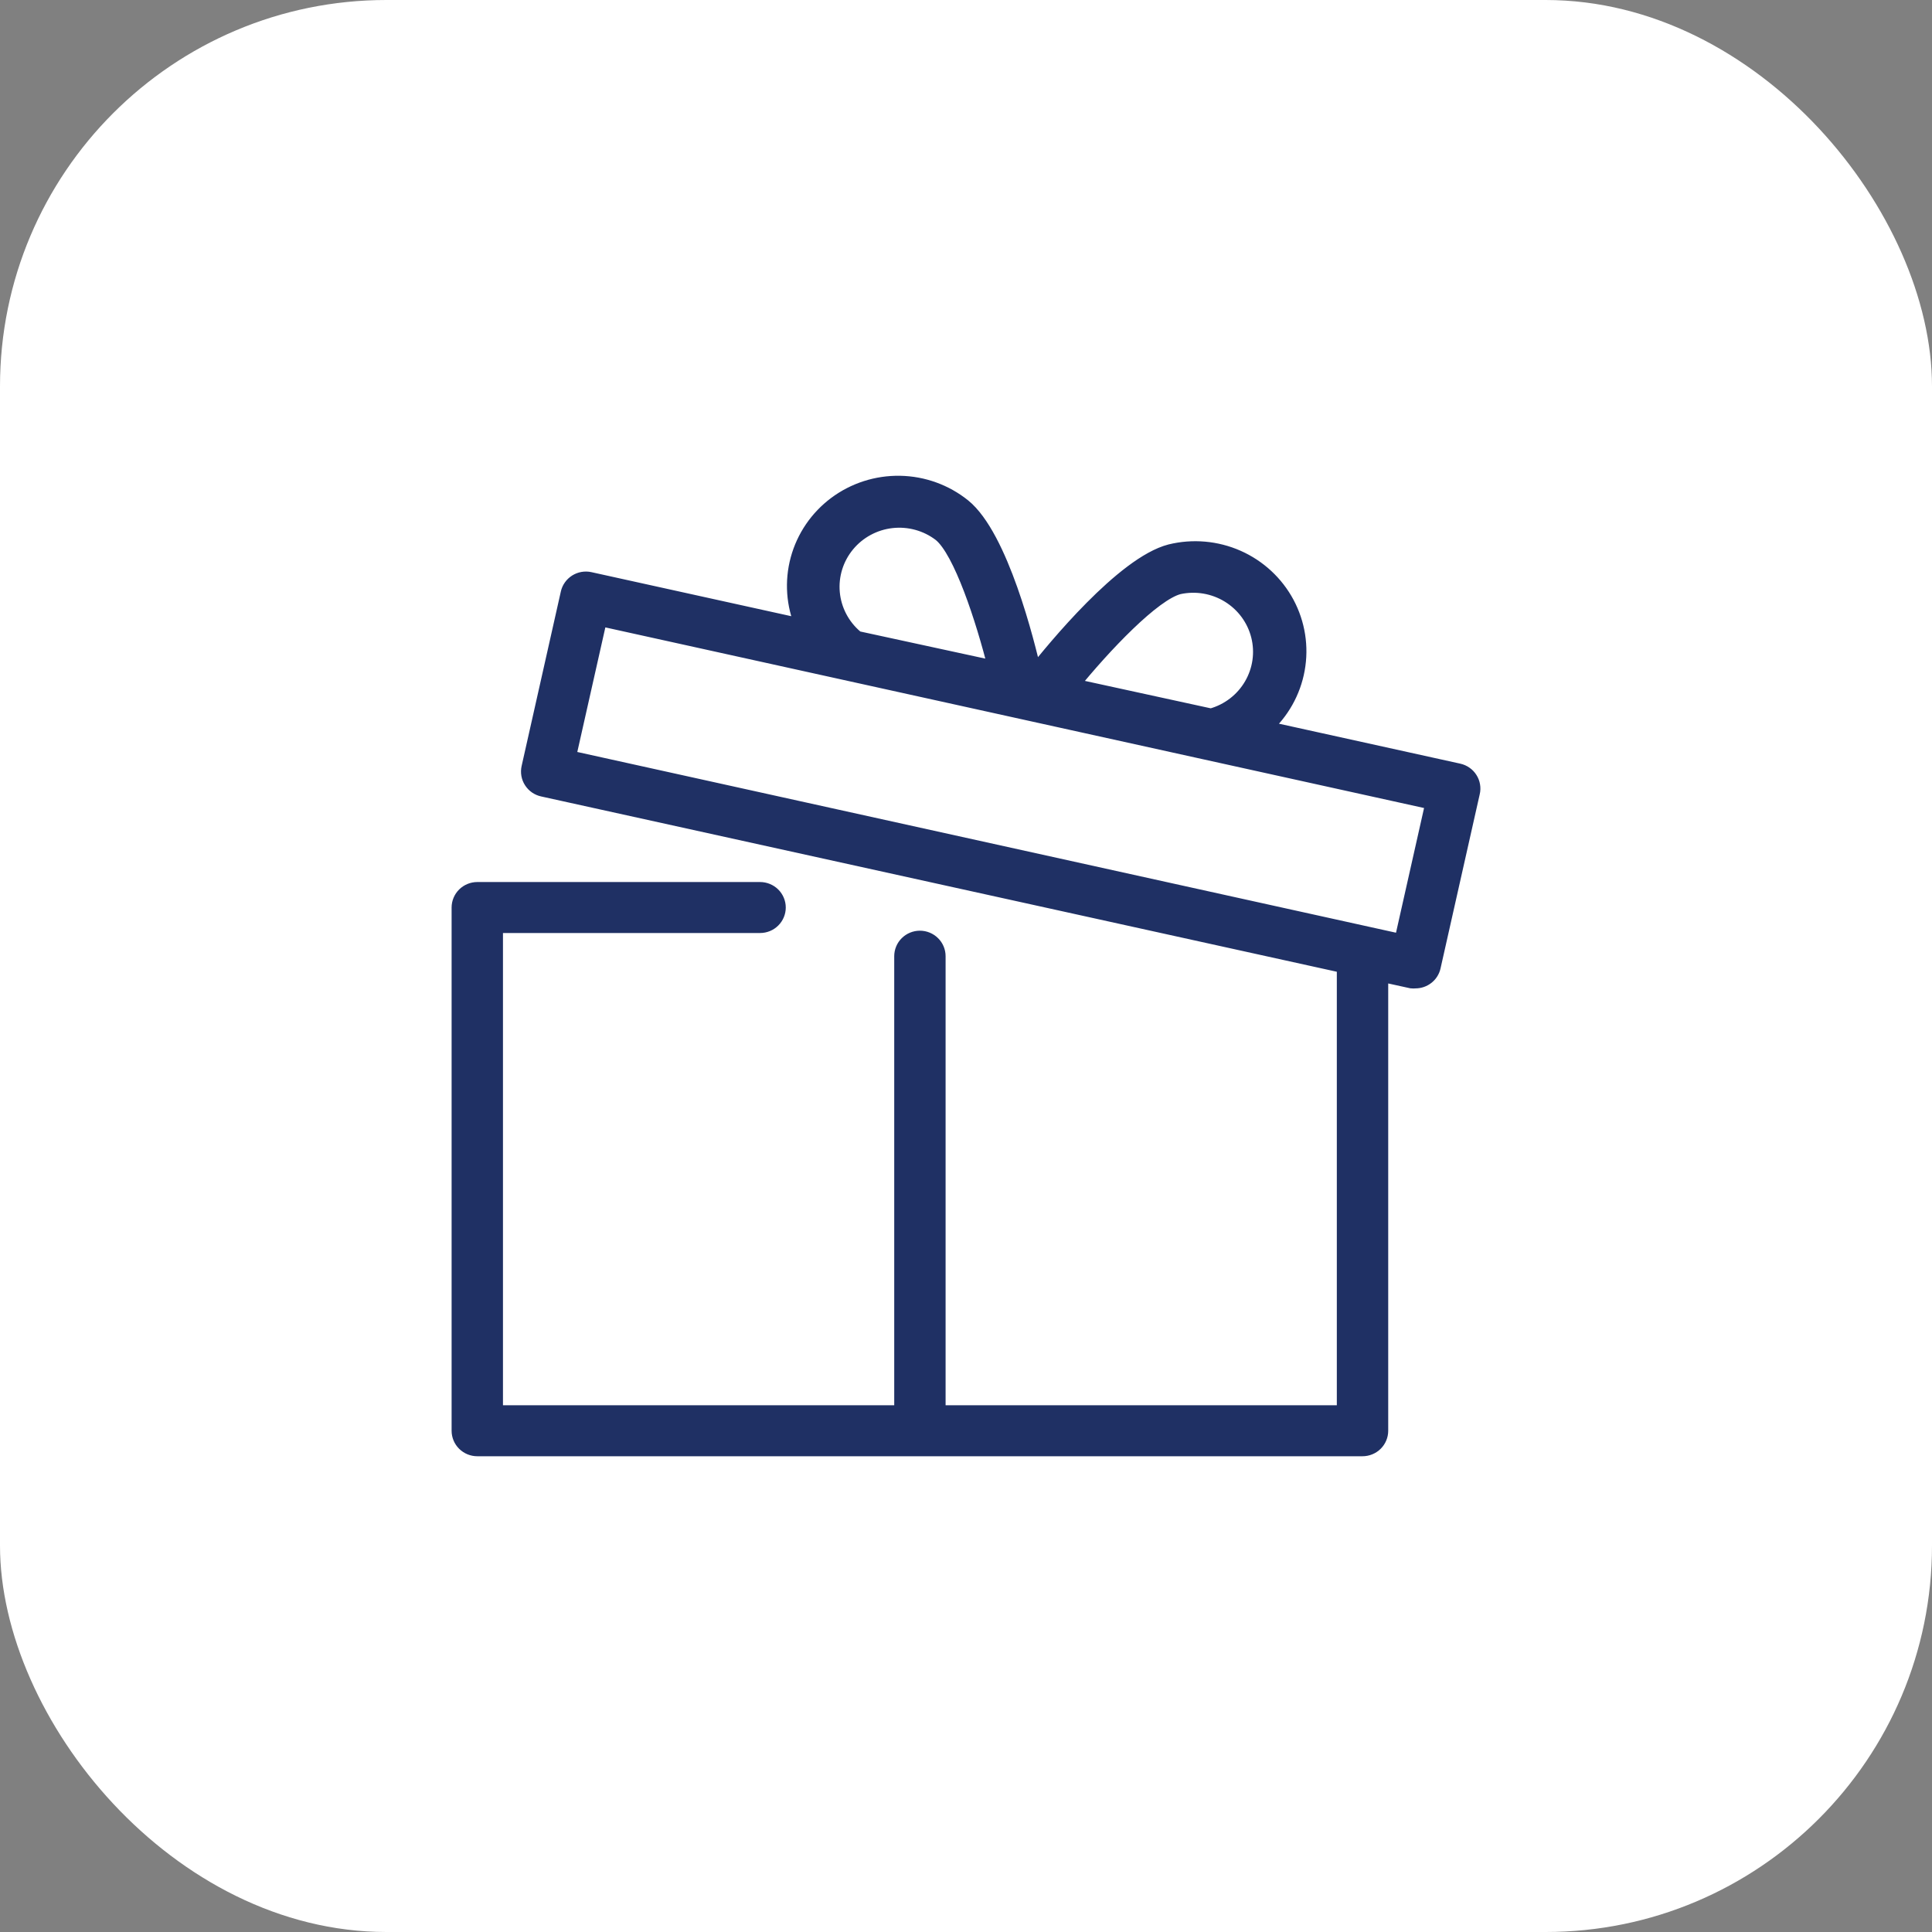
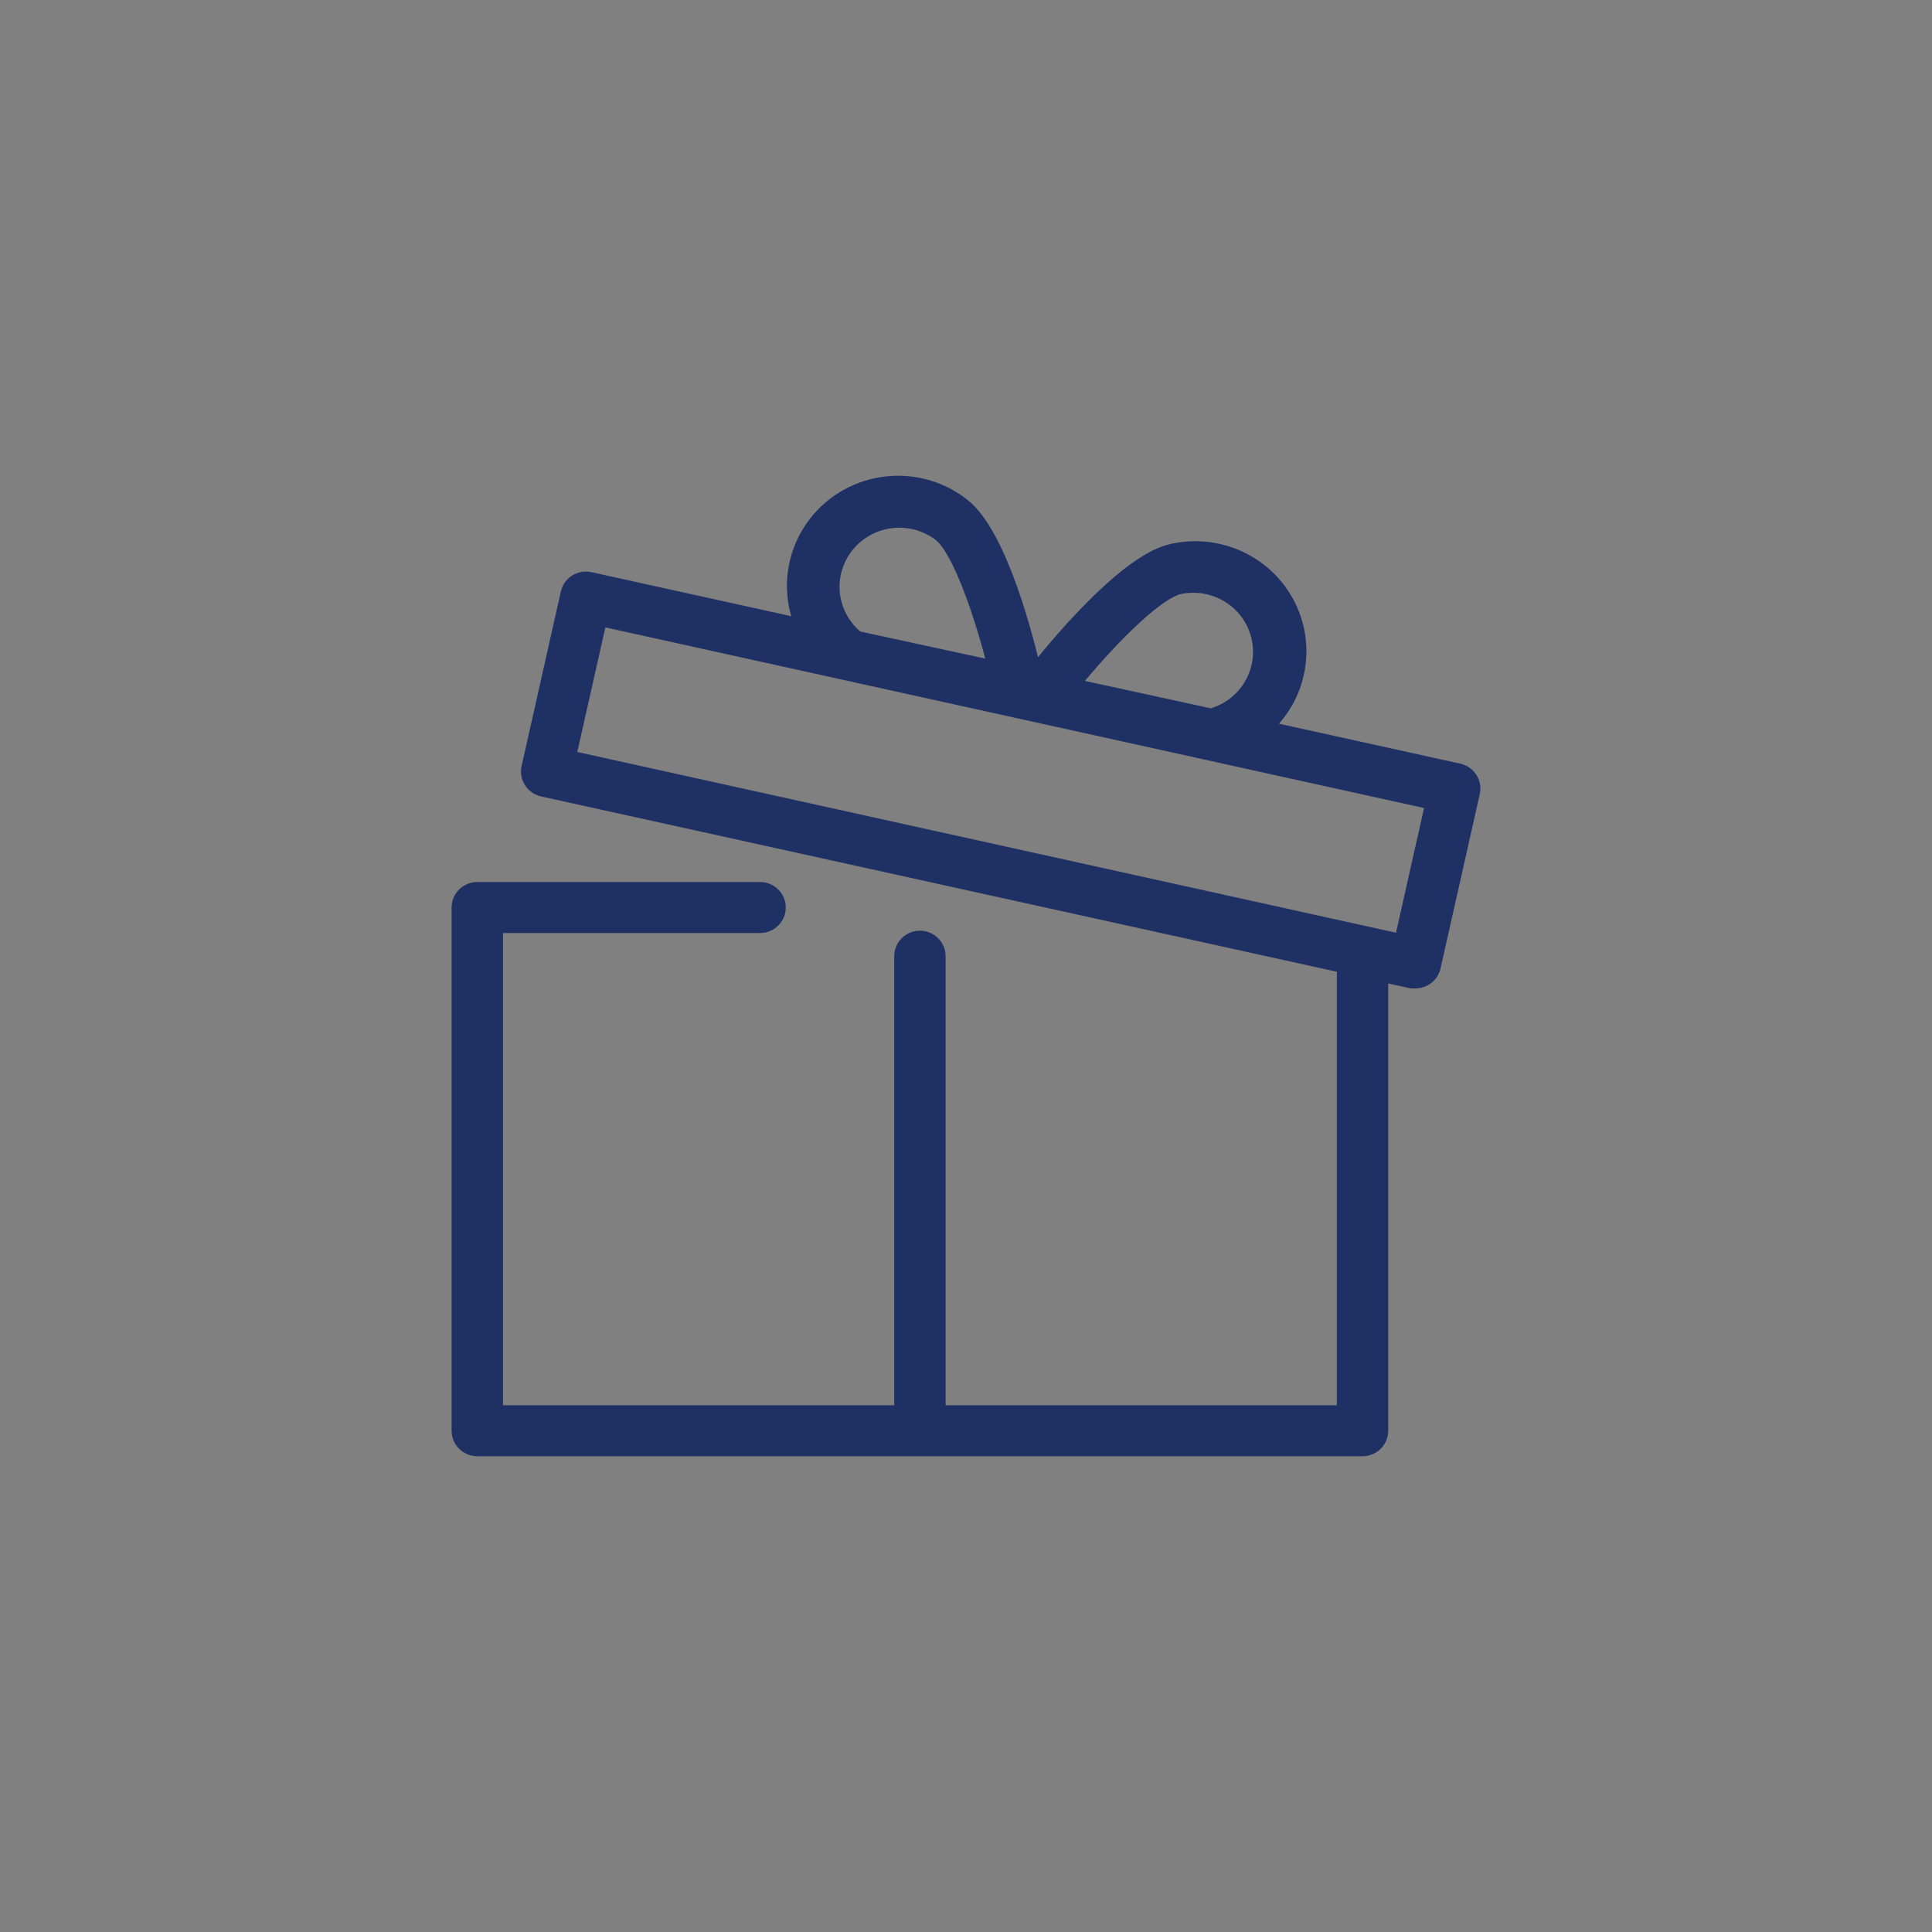
<svg xmlns="http://www.w3.org/2000/svg" width="80" height="80" viewBox="0 0 80 80" fill="none">
  <rect x="0" y="0" width="80" height="80" fill="#808080" stroke="none" />
-   <rect width="80" height="80" rx="16" fill="white" />
  <path d="M60.405 31.915L52.361 30.142C53.078 29.508 53.559 28.655 53.728 27.719C53.898 26.783 53.746 25.818 53.297 24.977C52.847 24.137 52.127 23.469 51.25 23.081C50.372 22.693 49.389 22.607 48.457 22.836C46.507 23.34 43.63 26.867 42.831 27.875C42.546 26.63 41.456 22.211 39.899 20.952C39.153 20.353 38.226 20.018 37.265 20.001C36.305 19.984 35.366 20.285 34.599 20.857C33.832 21.429 33.28 22.239 33.032 23.157C32.784 24.076 32.853 25.05 33.229 25.925L24.427 23.985C24.329 23.963 24.228 23.961 24.129 23.978C24.03 23.995 23.936 24.032 23.851 24.085C23.767 24.139 23.693 24.208 23.636 24.289C23.578 24.37 23.537 24.462 23.516 24.559L21.892 31.784C21.87 31.881 21.868 31.982 21.885 32.079C21.902 32.177 21.939 32.271 21.993 32.354C22.047 32.438 22.117 32.511 22.199 32.568C22.281 32.624 22.374 32.665 22.472 32.686L55.655 39.997V58.489H38.855V39.594C38.855 39.394 38.775 39.201 38.631 39.06C38.488 38.918 38.294 38.838 38.091 38.838C37.889 38.838 37.694 38.918 37.551 39.06C37.408 39.201 37.328 39.394 37.328 39.594V58.489H20.527V38.334H31.473C31.675 38.334 31.87 38.255 32.013 38.113C32.156 37.971 32.237 37.779 32.237 37.579C32.237 37.378 32.156 37.186 32.013 37.044C31.87 36.903 31.675 36.823 31.473 36.823H19.764C19.561 36.823 19.367 36.903 19.224 37.044C19.081 37.186 19 37.378 19 37.579V59.244C19 59.445 19.081 59.637 19.224 59.779C19.367 59.92 19.561 60 19.764 60H56.419C56.621 60 56.816 59.92 56.959 59.779C57.102 59.637 57.183 59.445 57.183 59.244V40.35L58.445 40.627C58.501 40.633 58.557 40.633 58.613 40.627C58.786 40.627 58.954 40.568 59.089 40.461C59.224 40.354 59.318 40.205 59.356 40.038L60.98 32.822C61.003 32.725 61.006 32.625 60.989 32.527C60.973 32.429 60.937 32.335 60.883 32.251C60.83 32.166 60.76 32.093 60.678 32.036C60.596 31.978 60.503 31.937 60.405 31.915ZM48.823 24.307C49.528 24.156 50.264 24.282 50.876 24.659C51.488 25.036 51.928 25.633 52.103 26.326C52.278 27.018 52.173 27.75 51.812 28.367C51.451 28.985 50.861 29.439 50.167 29.633H50.116L44.379 28.383C45.707 26.746 47.764 24.569 48.823 24.307ZM35.434 26.383C34.884 25.917 34.54 25.257 34.475 24.543C34.41 23.83 34.63 23.119 35.087 22.564C35.544 22.008 36.202 21.651 36.922 21.569C37.641 21.488 38.364 21.687 38.936 22.126C39.782 22.811 40.708 25.653 41.212 27.668L35.474 26.424L35.434 26.383ZM58.033 38.979L23.546 31.366L24.839 25.622L59.326 33.23L58.033 38.979Z" fill="#1F3064" stroke="#1F3064" stroke-width="0.6" />
</svg>